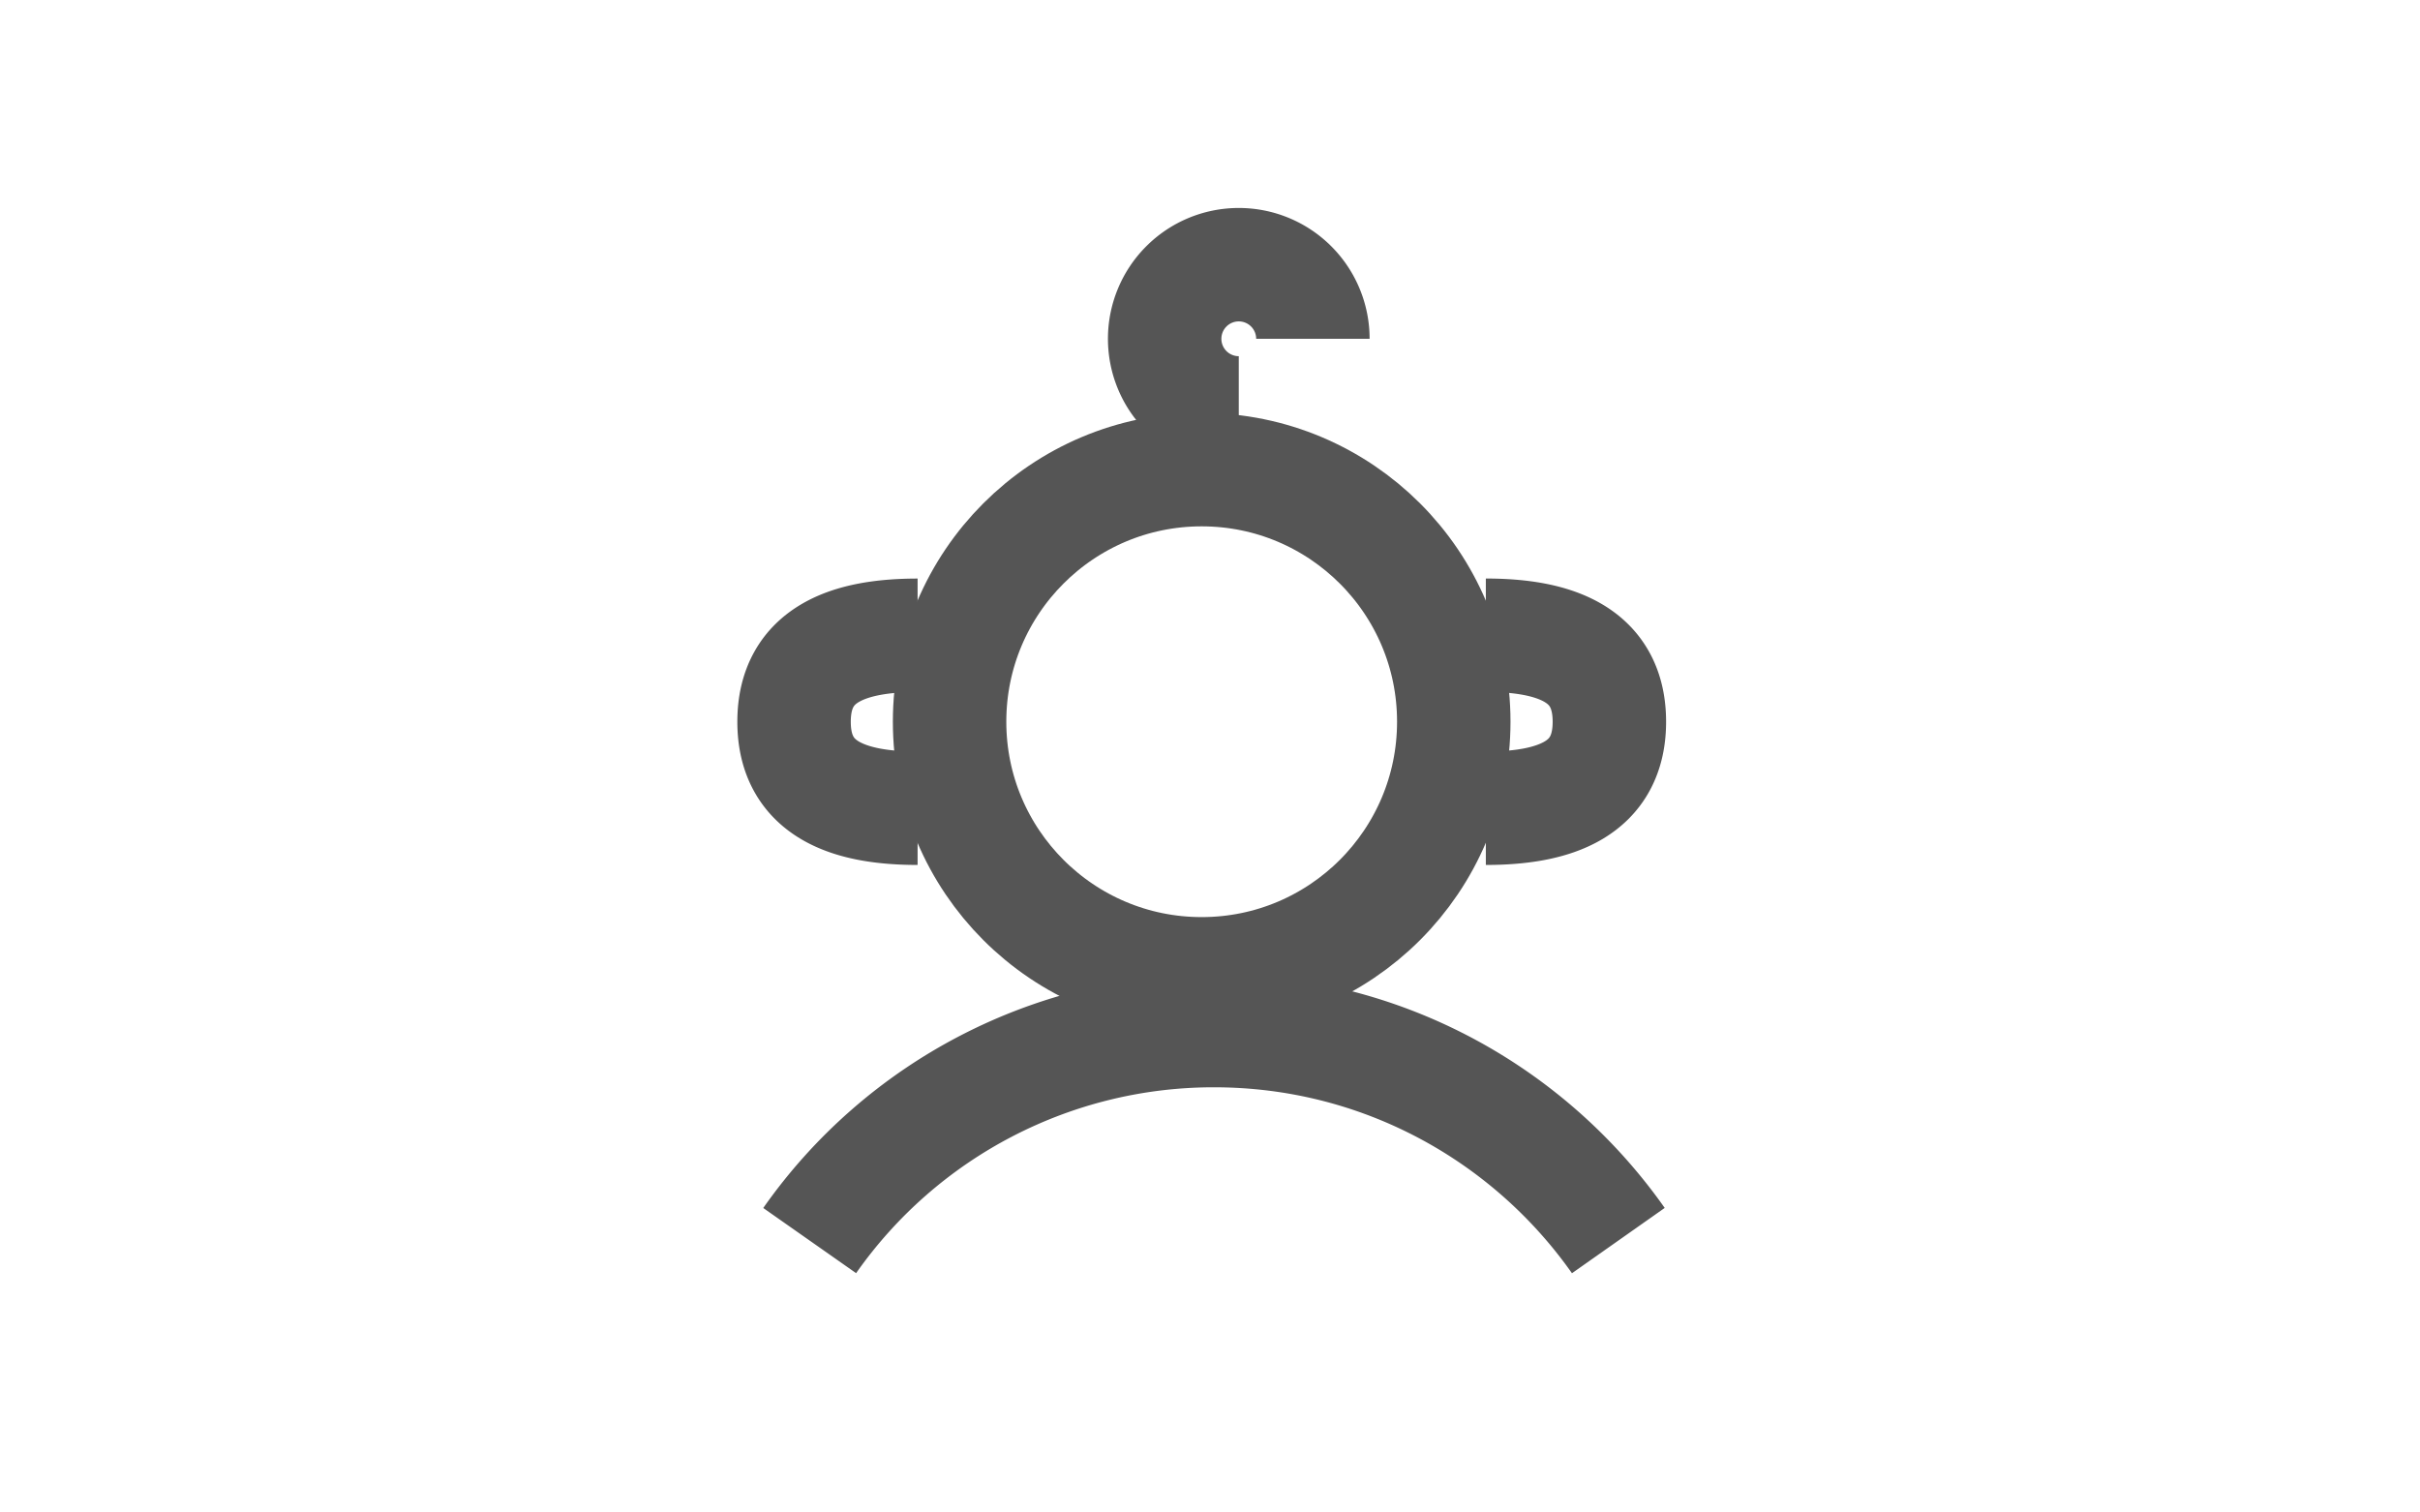
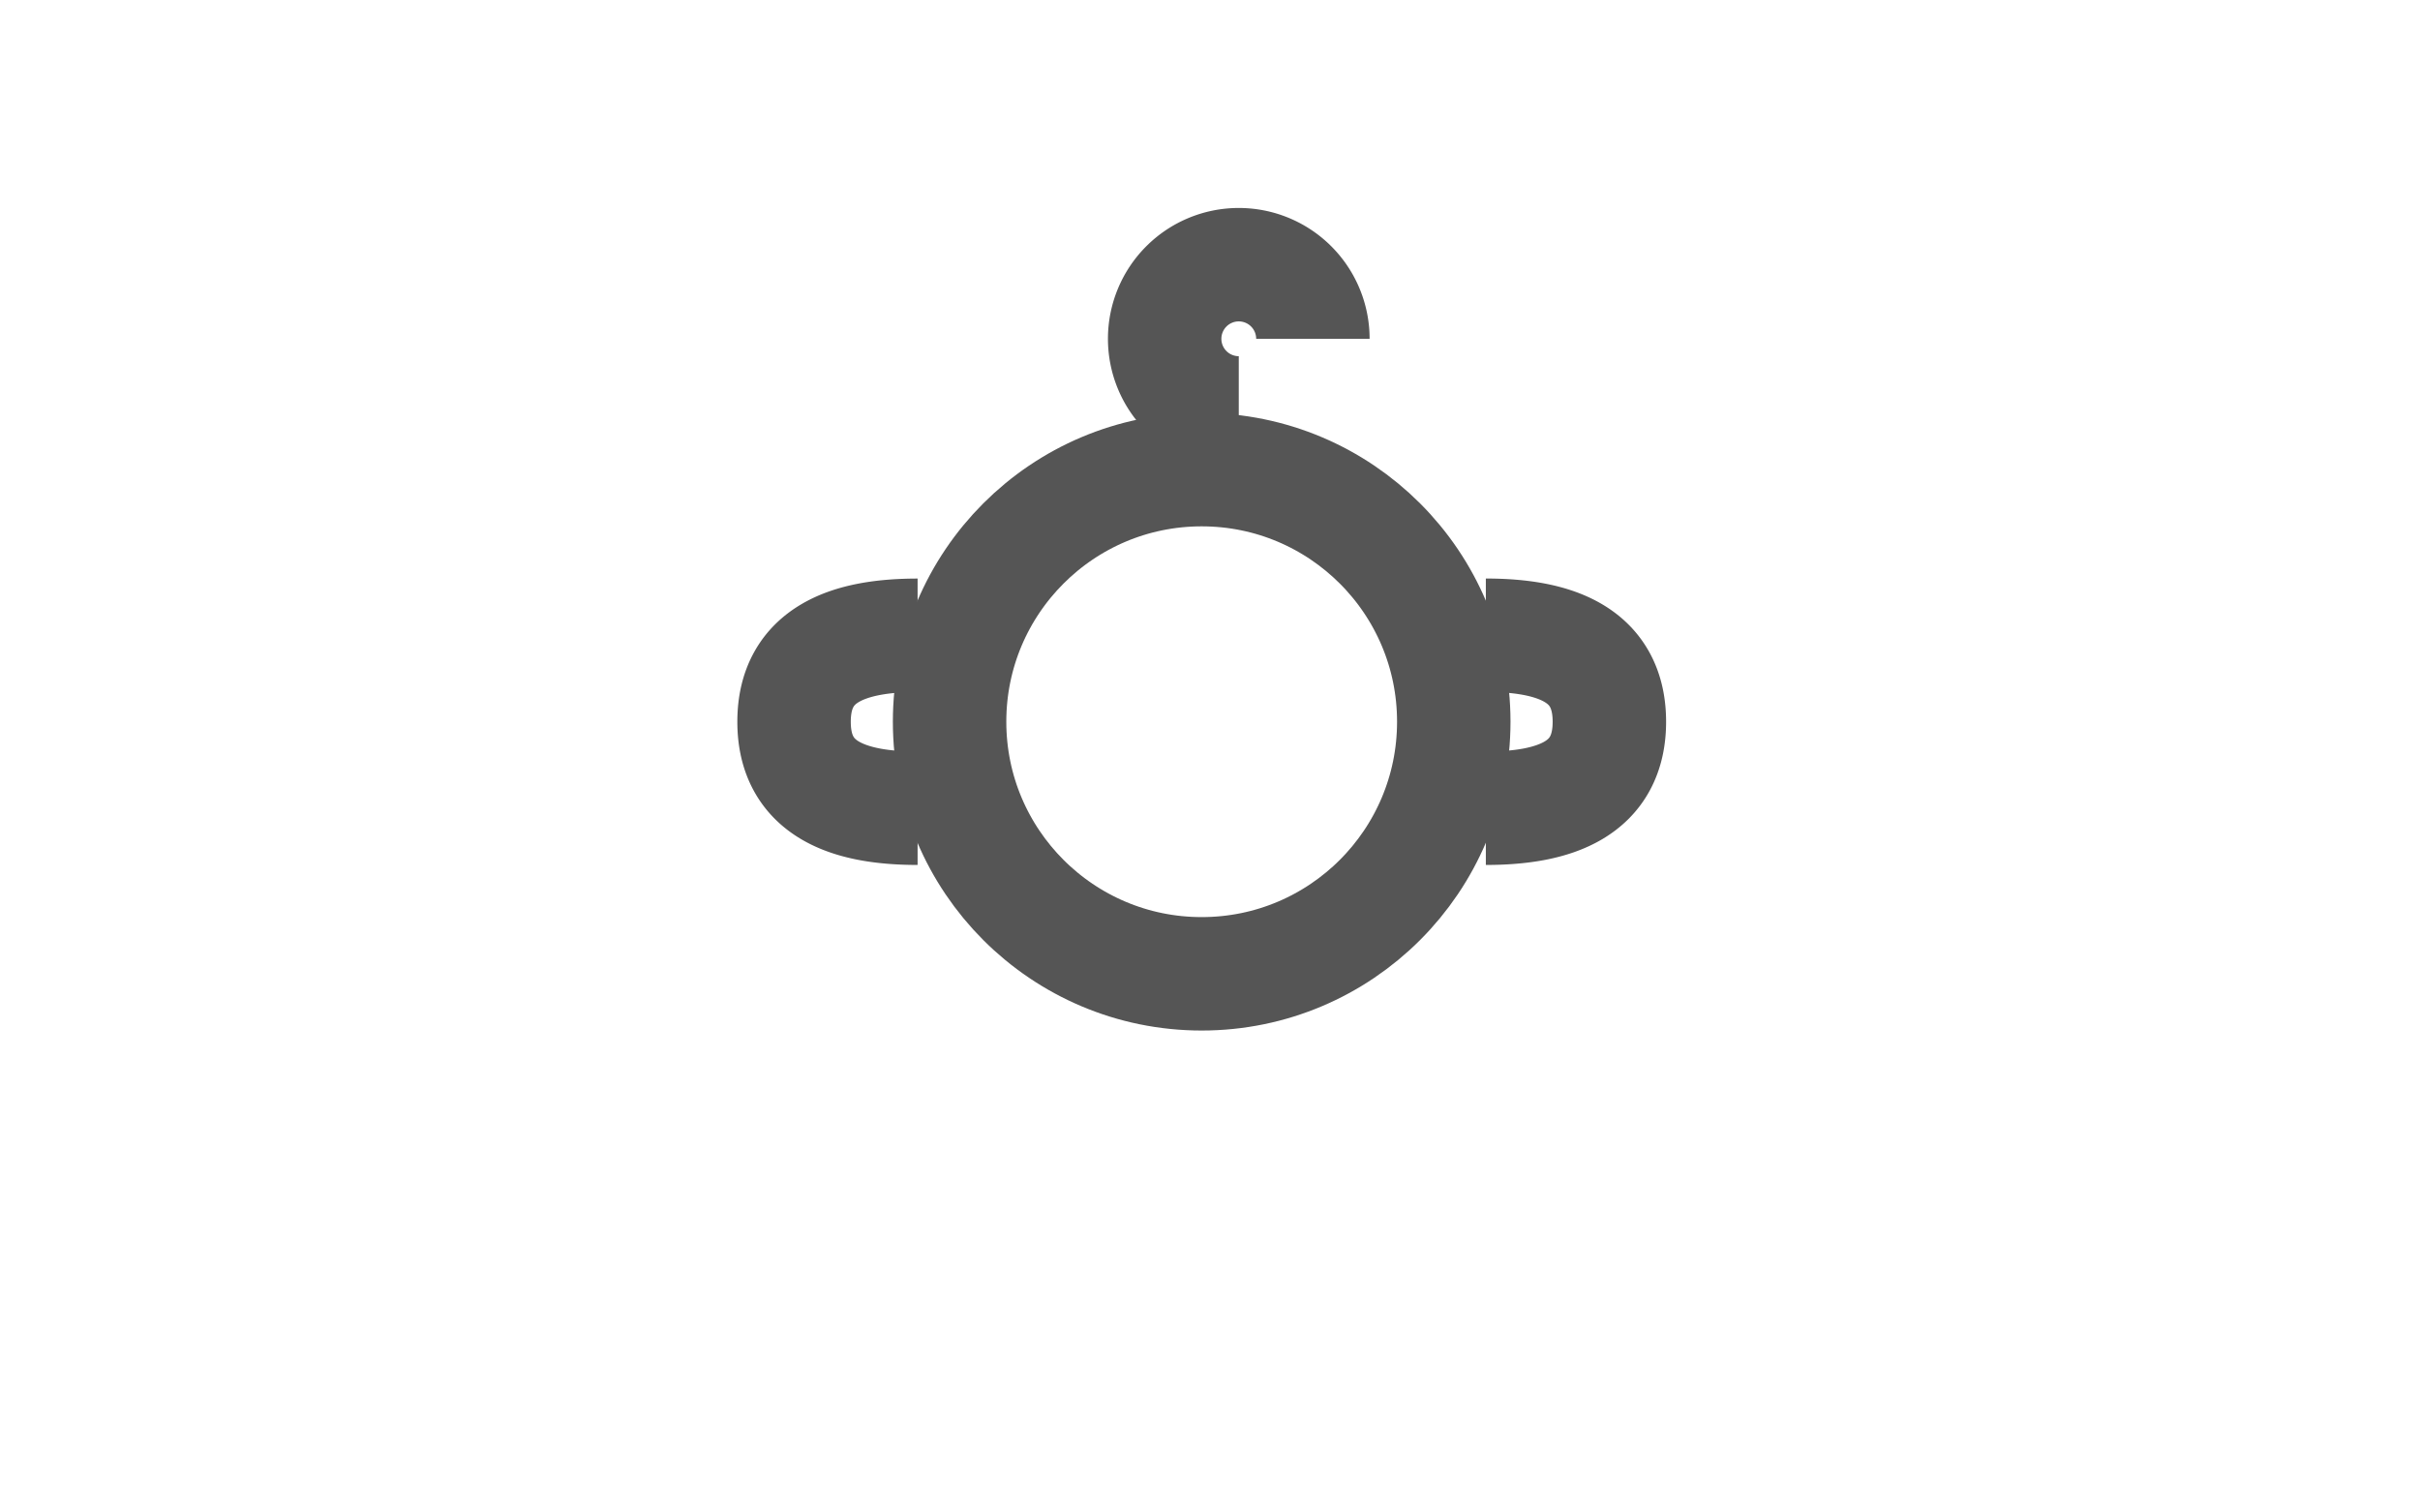
<svg xmlns="http://www.w3.org/2000/svg" width="64" height="40" viewBox="0 0 64 40" fill="none">
-   <path d="M21.413 32.809a13.05 13.05 0 0 1 10.693-5.554c4.42 0 8.328 2.195 10.693 5.554" stroke="#555" stroke-width="3" />
  <circle cx="31.78" cy="19.087" r="6.667" stroke="#555" stroke-width="3" />
  <path d="M24.267 21.375c-1.804 0-3.267-.49-3.267-2.287s1.463-2.287 3.267-2.287m15.028 4.574c1.804 0 3.267-.49 3.267-2.287S41.1 16.8 39.295 16.8m-4.574-7.84a1.96 1.96 0 1 0-1.96 1.96" stroke="#555" stroke-width="3" />
</svg>